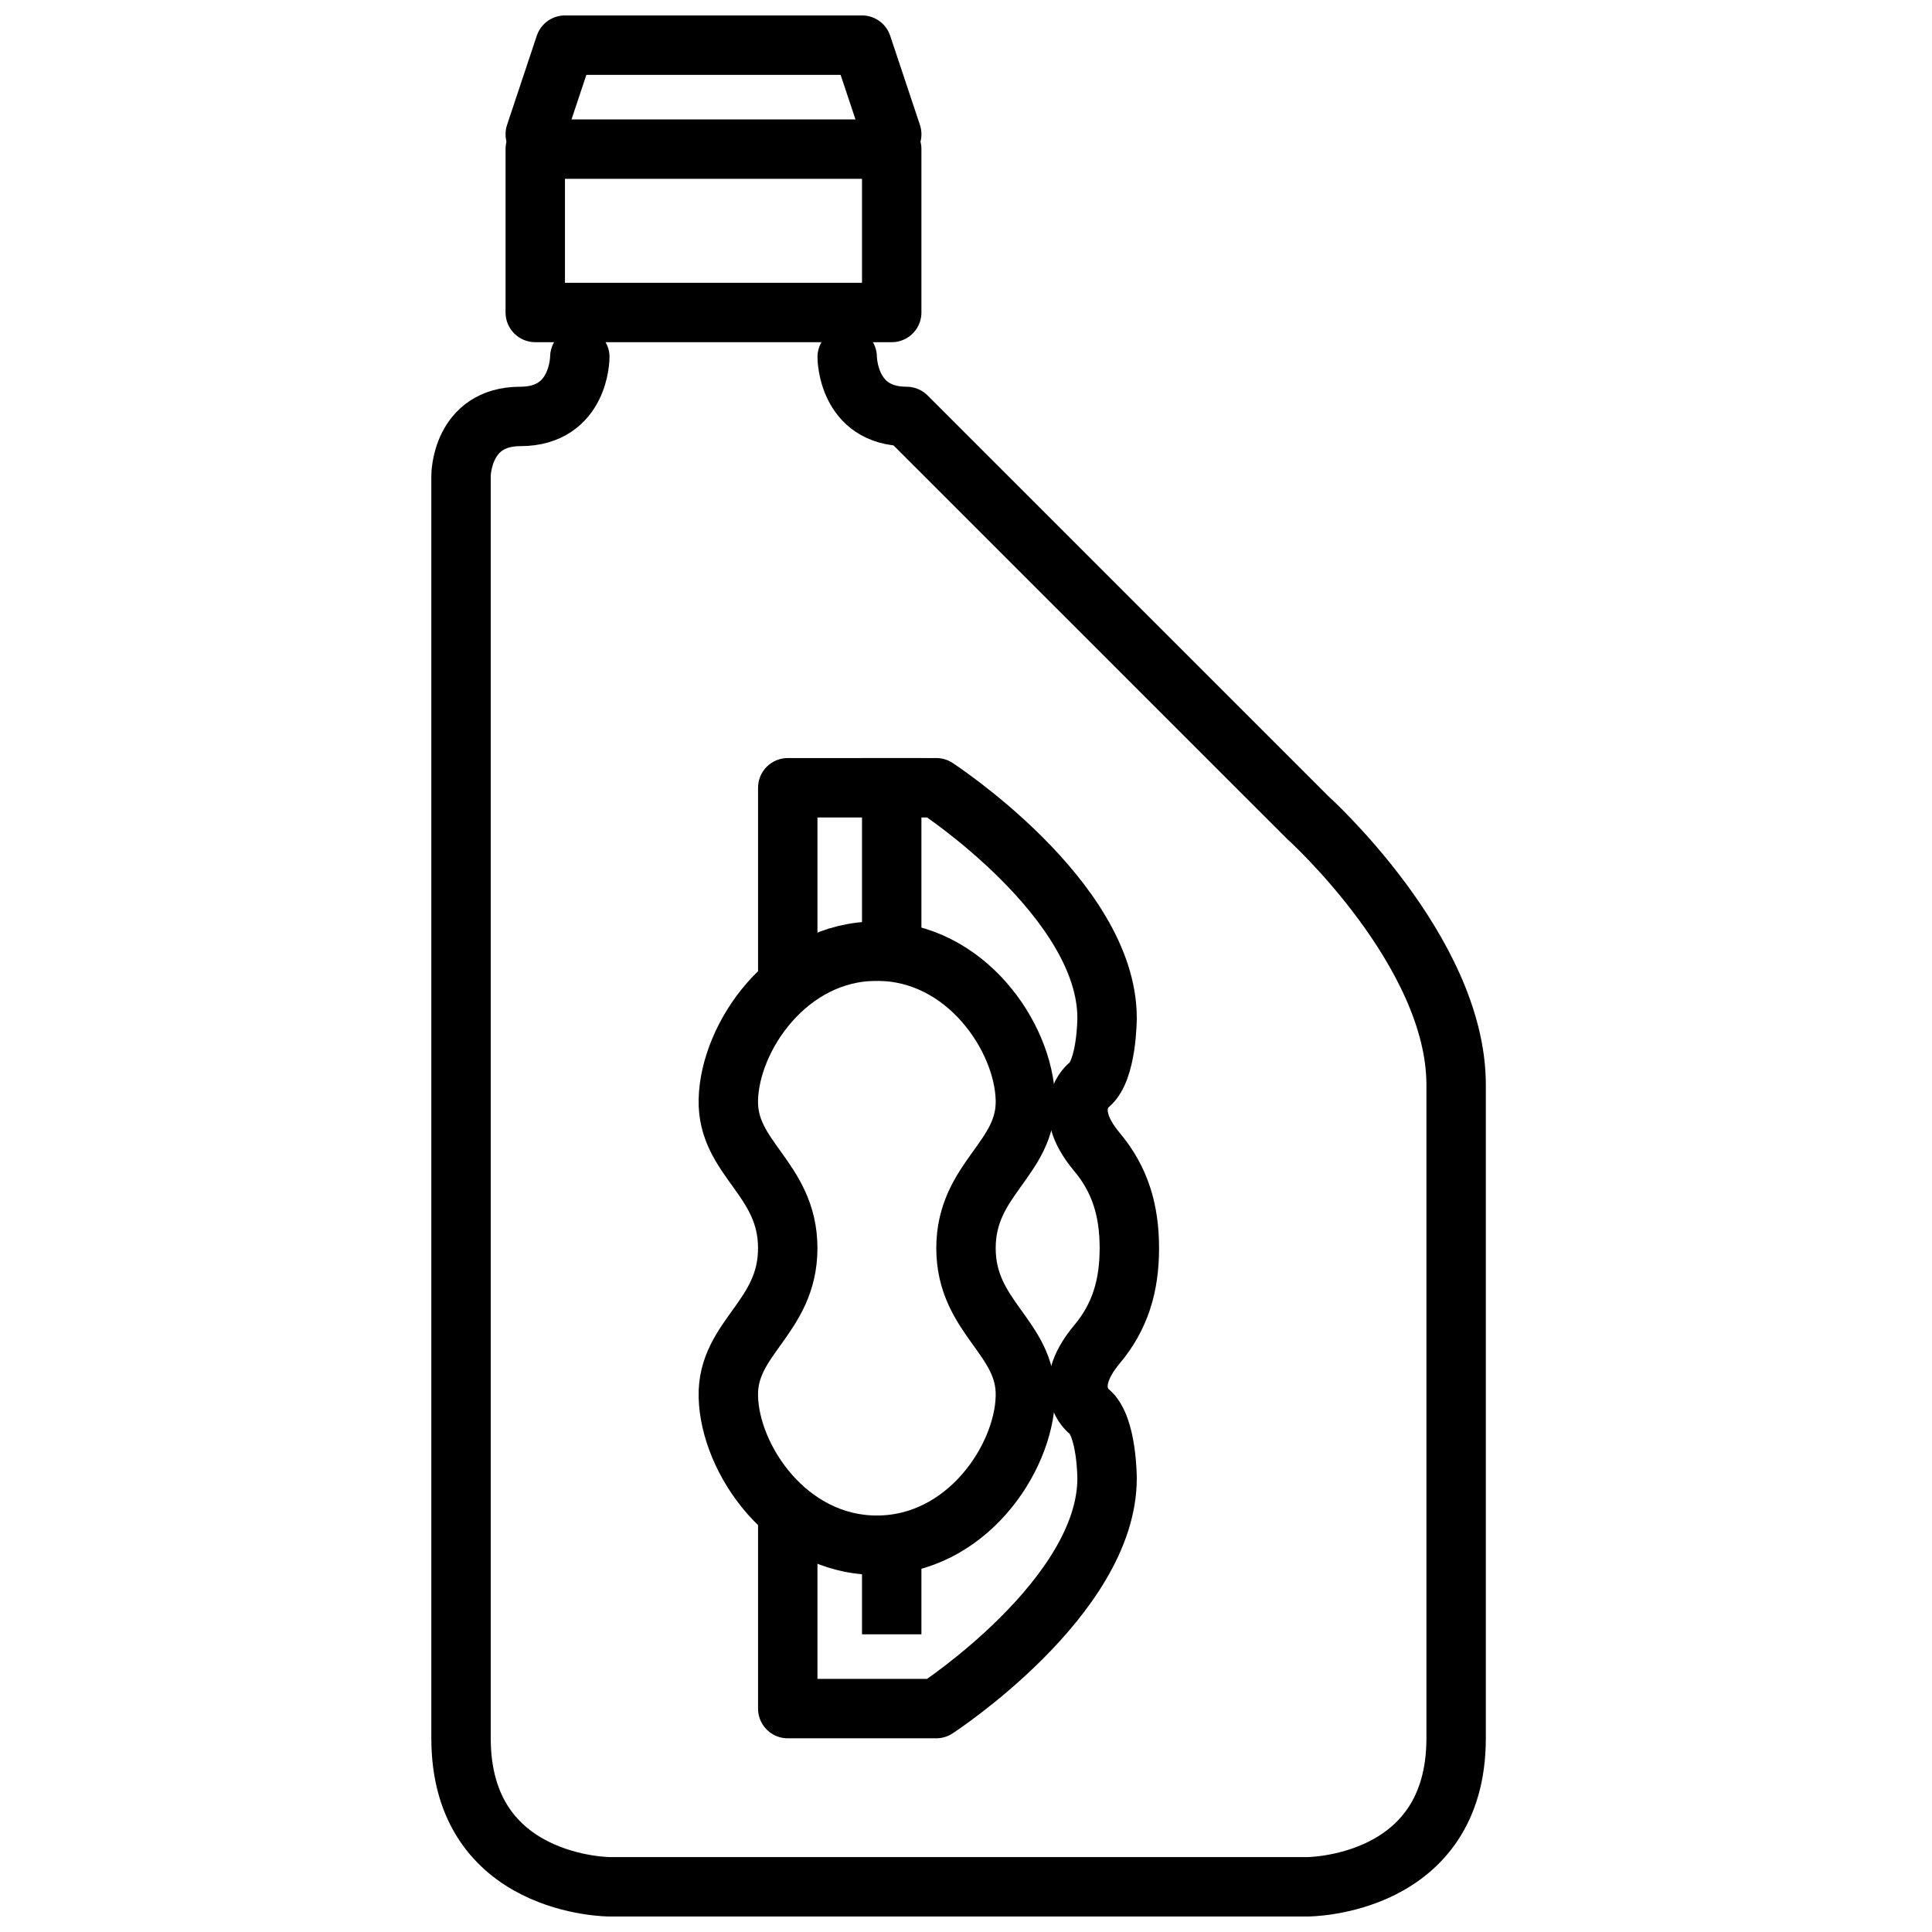
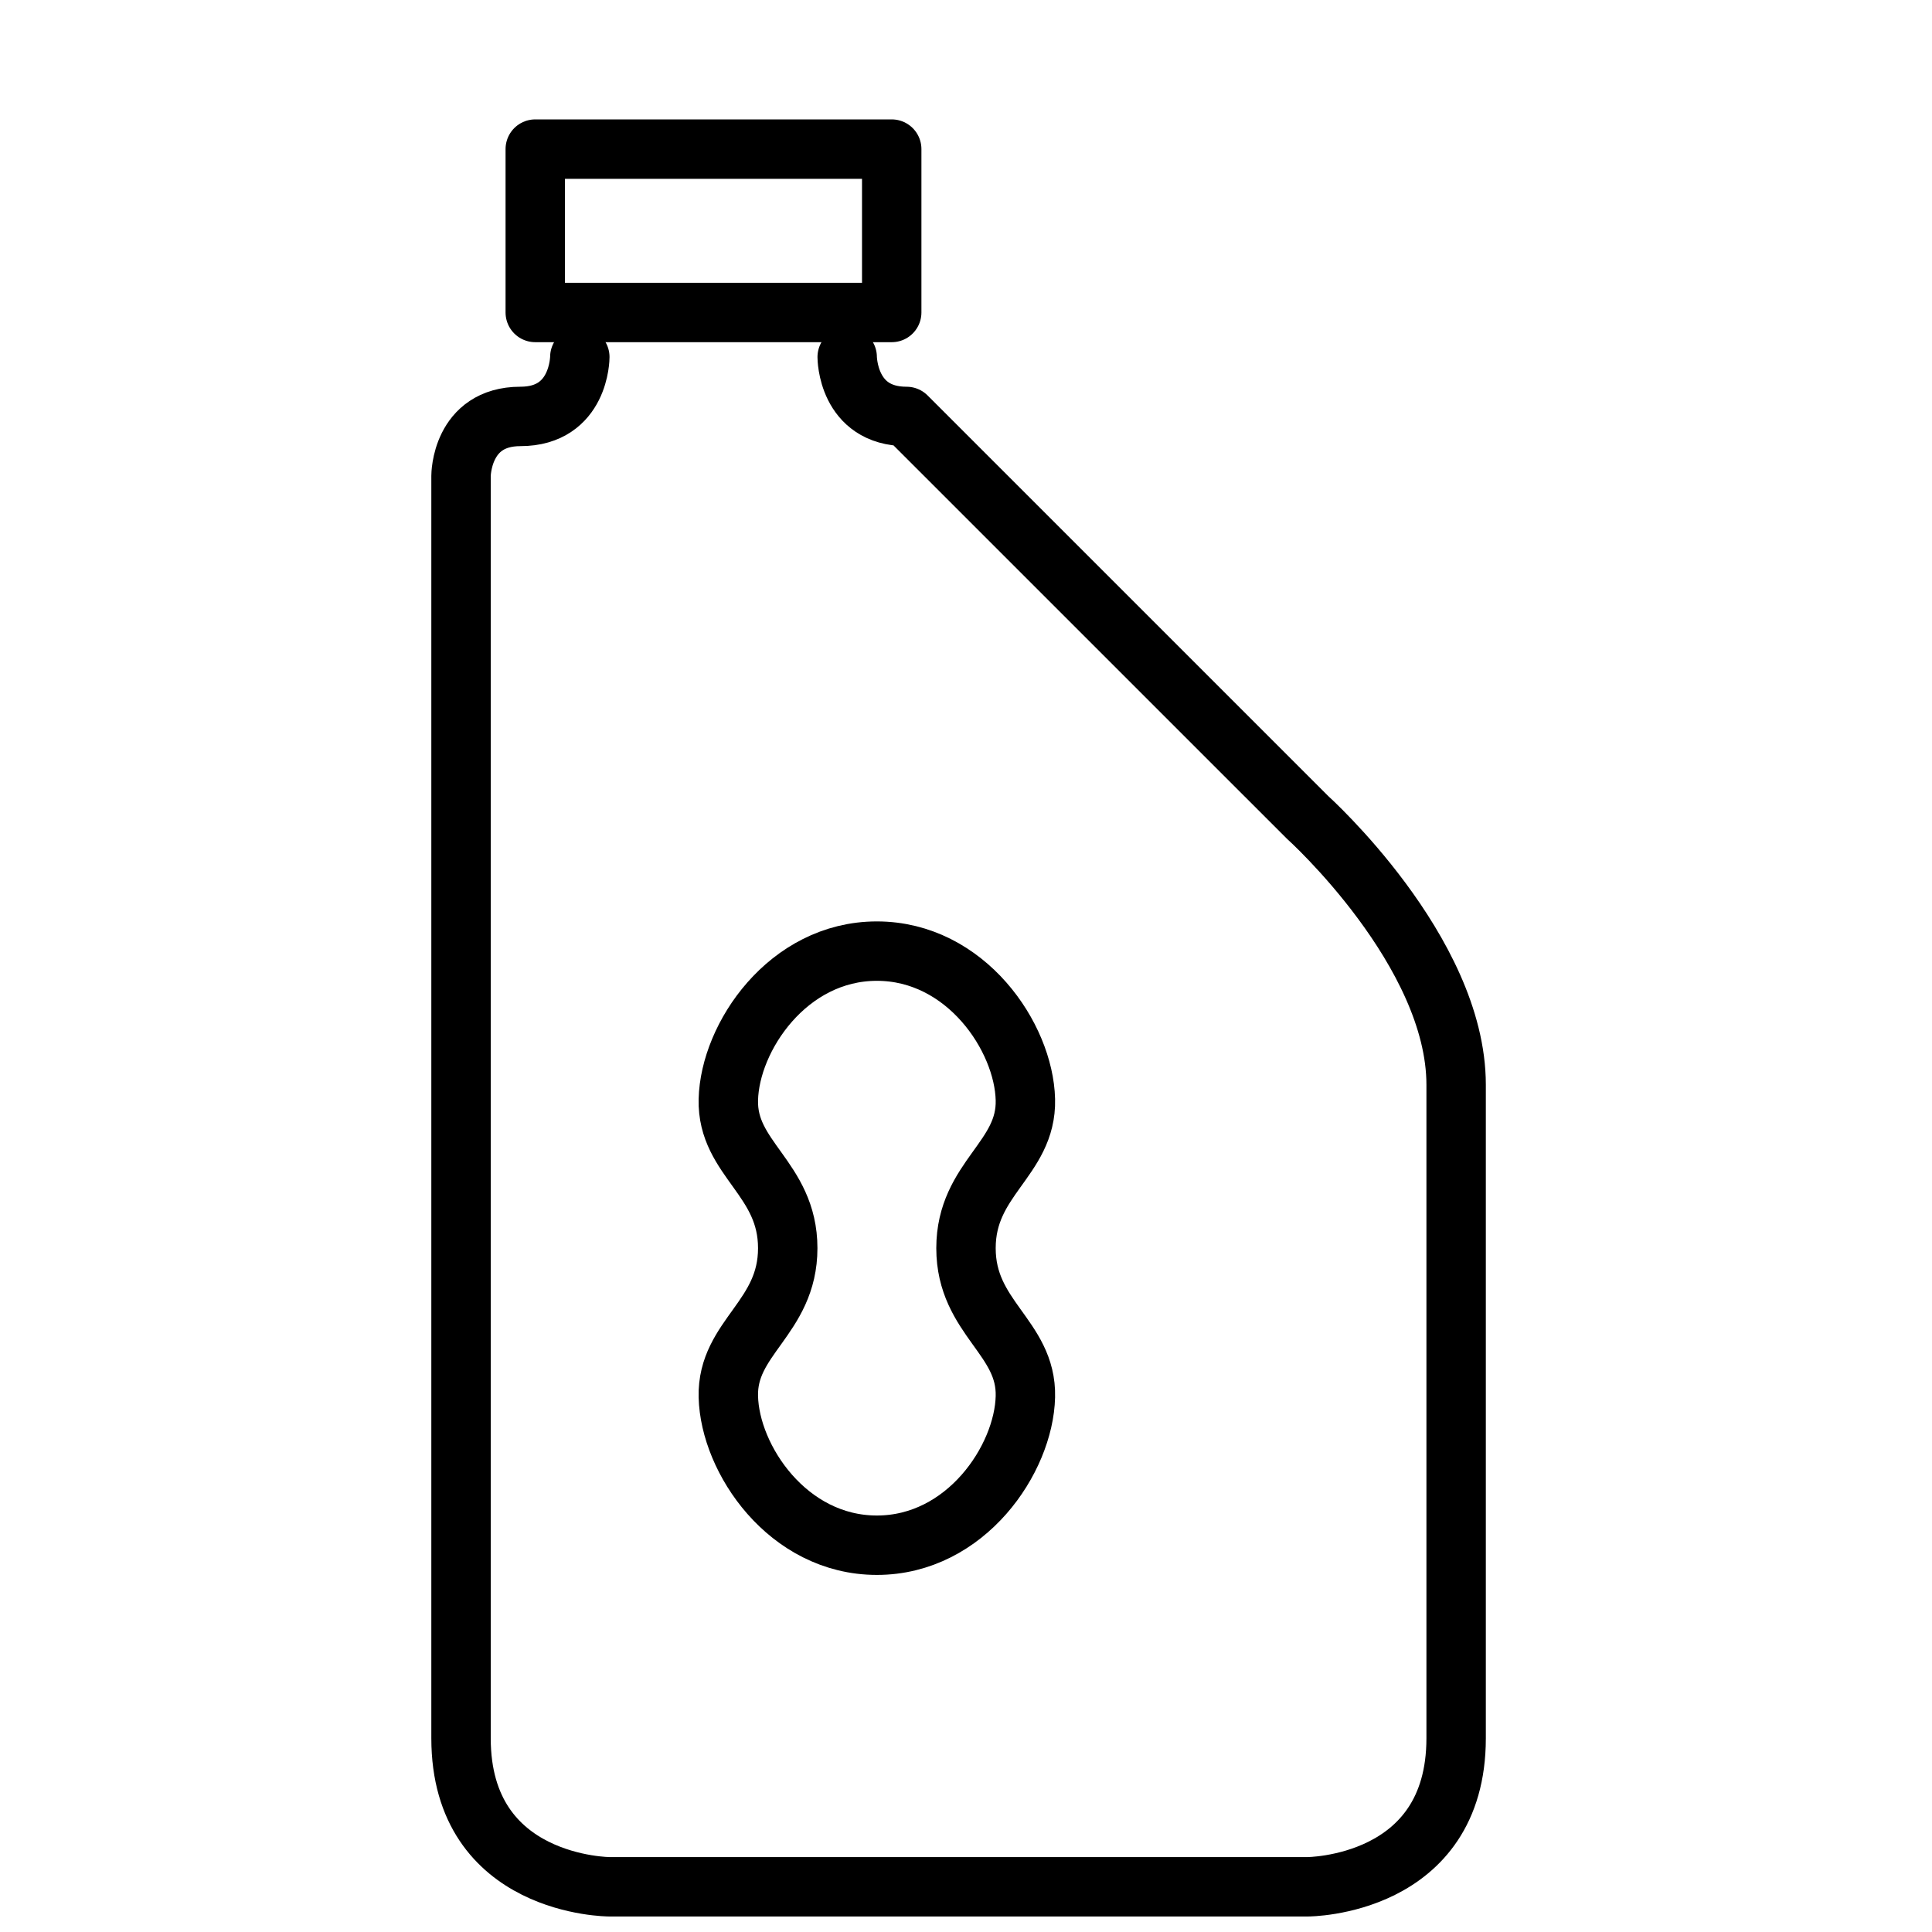
<svg xmlns="http://www.w3.org/2000/svg" width="800px" height="800px" version="1.1" viewBox="144 144 512 512">
  <defs>
    <clipPath id="b">
-       <path d="m277 148.09h112v39.906h-112z" />
-     </clipPath>
+       </clipPath>
    <clipPath id="a">
      <path d="m258 230h280v421.9h-280z" />
    </clipPath>
  </defs>
  <g clip-path="url(#b)">
    <path transform="matrix(3.936 0 0 3.936 148.09 148.09)" d="m35 8 2-6h20l2.001 6" fill="none" stroke="#000000" stroke-linecap="round" stroke-linejoin="round" stroke-miterlimit="10" stroke-width="4" />
  </g>
  <path transform="matrix(3.936 0 0 3.936 148.09 148.09)" d="m35 9h24v11h-24zm0 0" fill="none" stroke="#000000" stroke-linecap="round" stroke-linejoin="round" stroke-miterlimit="10" stroke-width="4" />
  <g clip-path="url(#a)">
    <path transform="matrix(3.936 0 0 3.936 148.09 148.09)" d="m38 23s0 3.999-3.999 3.999c-3.999 0-3.999 3.999-3.999 3.999v44 41c0 10 10 10 10 10h47s10 0 10-10v-44c0-9-10-18-10-18l-27.001-26.998c-3.999 0-3.999-3.999-3.999-3.999" fill="none" stroke="#000000" stroke-linecap="round" stroke-linejoin="round" stroke-miterlimit="10" stroke-width="4" />
  </g>
  <path transform="matrix(3.936 0 0 3.936 148.09 148.09)" d="m58 63c6 0 9.9 5.8 10 10 0.1 3.999-3.999 5.3-3.999 10s4.1 6 3.999 10c-0.1 4.2-3.999 10-10 10-6 0-9.9-5.8-10-10-0.1-3.999 3.999-5.3 3.999-10s-4.1-6-3.999-10c0.099-4.2 3.999-10 10-10zm0 0" fill="none" stroke="#000000" stroke-linecap="round" stroke-linejoin="round" stroke-miterlimit="10" stroke-width="4" />
-   <path transform="matrix(3.936 0 0 3.936 148.09 148.09)" d="m59 103v3.999" fill="none" stroke="#000000" stroke-linecap="square" stroke-linejoin="round" stroke-miterlimit="10" stroke-width="4" />
-   <path transform="matrix(3.936 0 0 3.936 148.09 148.09)" d="m59 63v-11" fill="none" stroke="#000000" stroke-linecap="square" stroke-linejoin="round" stroke-miterlimit="10" stroke-width="4" />
-   <path transform="matrix(3.936 0 0 3.936 148.09 148.09)" d="m52 65v-13h10s11.5 7.5 11.5 15.5c0 0 0 3.5-1.2 4.5 0 0-2 1.5 0.5 4.5 1.6 1.899 2.2 3.999 2.2 6.5 0 2.5-0.6 4.6-2.2 6.5-2.5 3-0.5 4.5-0.5 4.5 1.2 1 1.2 4.5 1.2 4.5 0 8-11.5 15.5-11.5 15.5l-10 9.92e-4v-13" fill="none" stroke="#000000" stroke-linecap="round" stroke-linejoin="round" stroke-miterlimit="10" stroke-width="4" />
</svg>